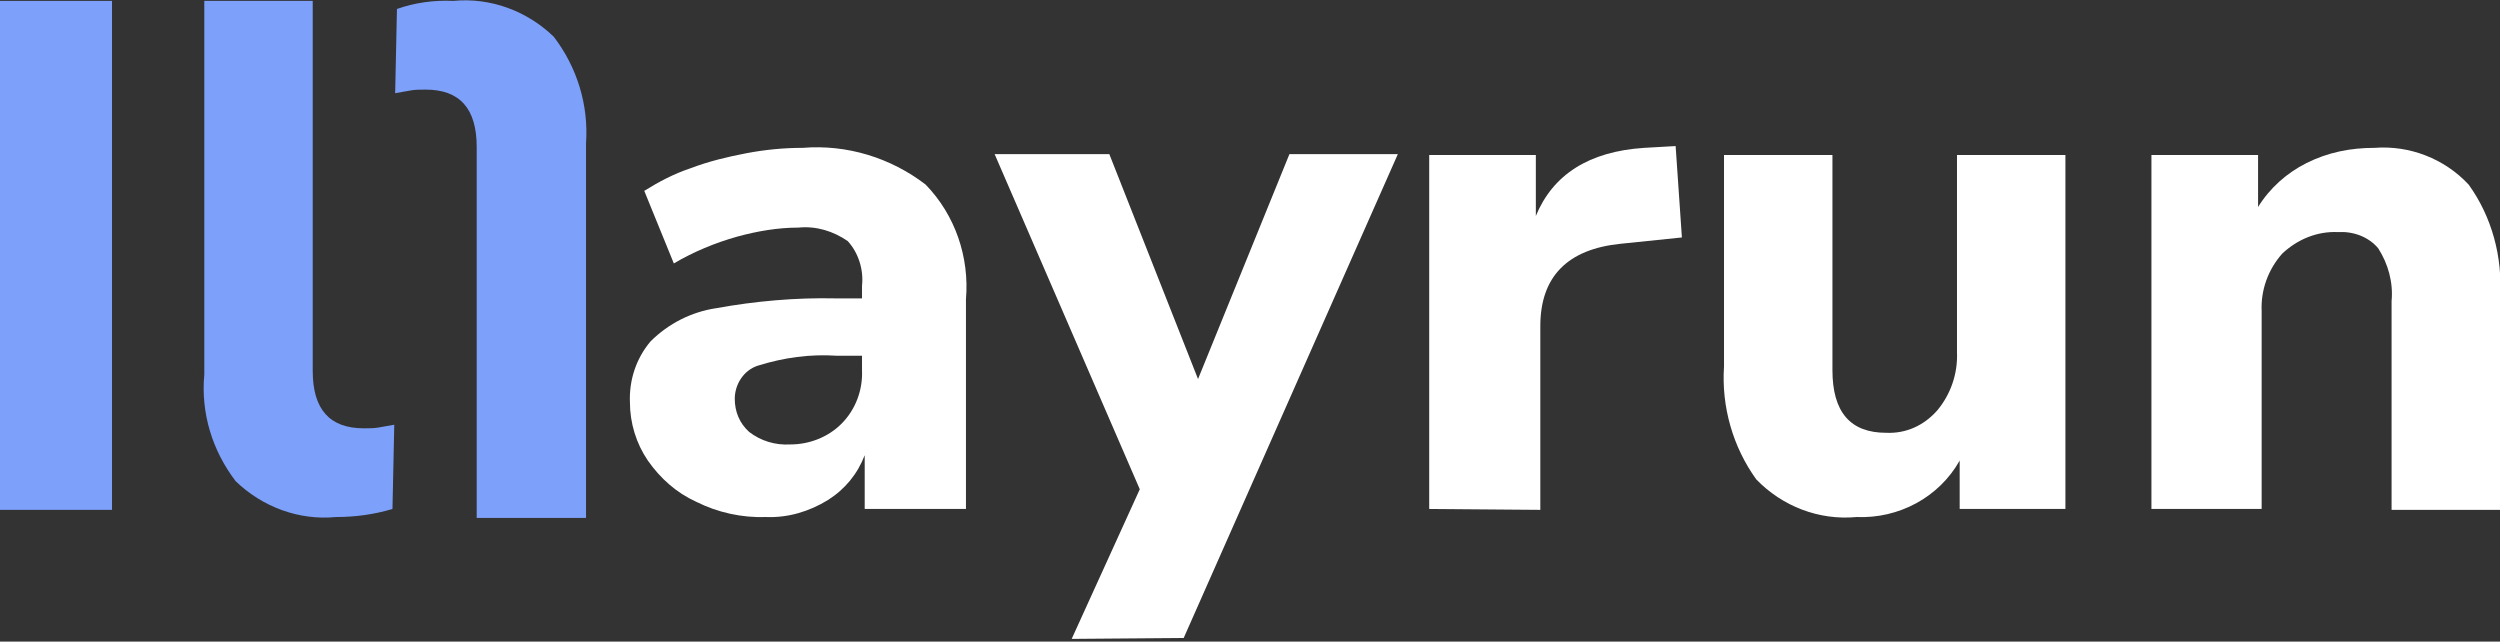
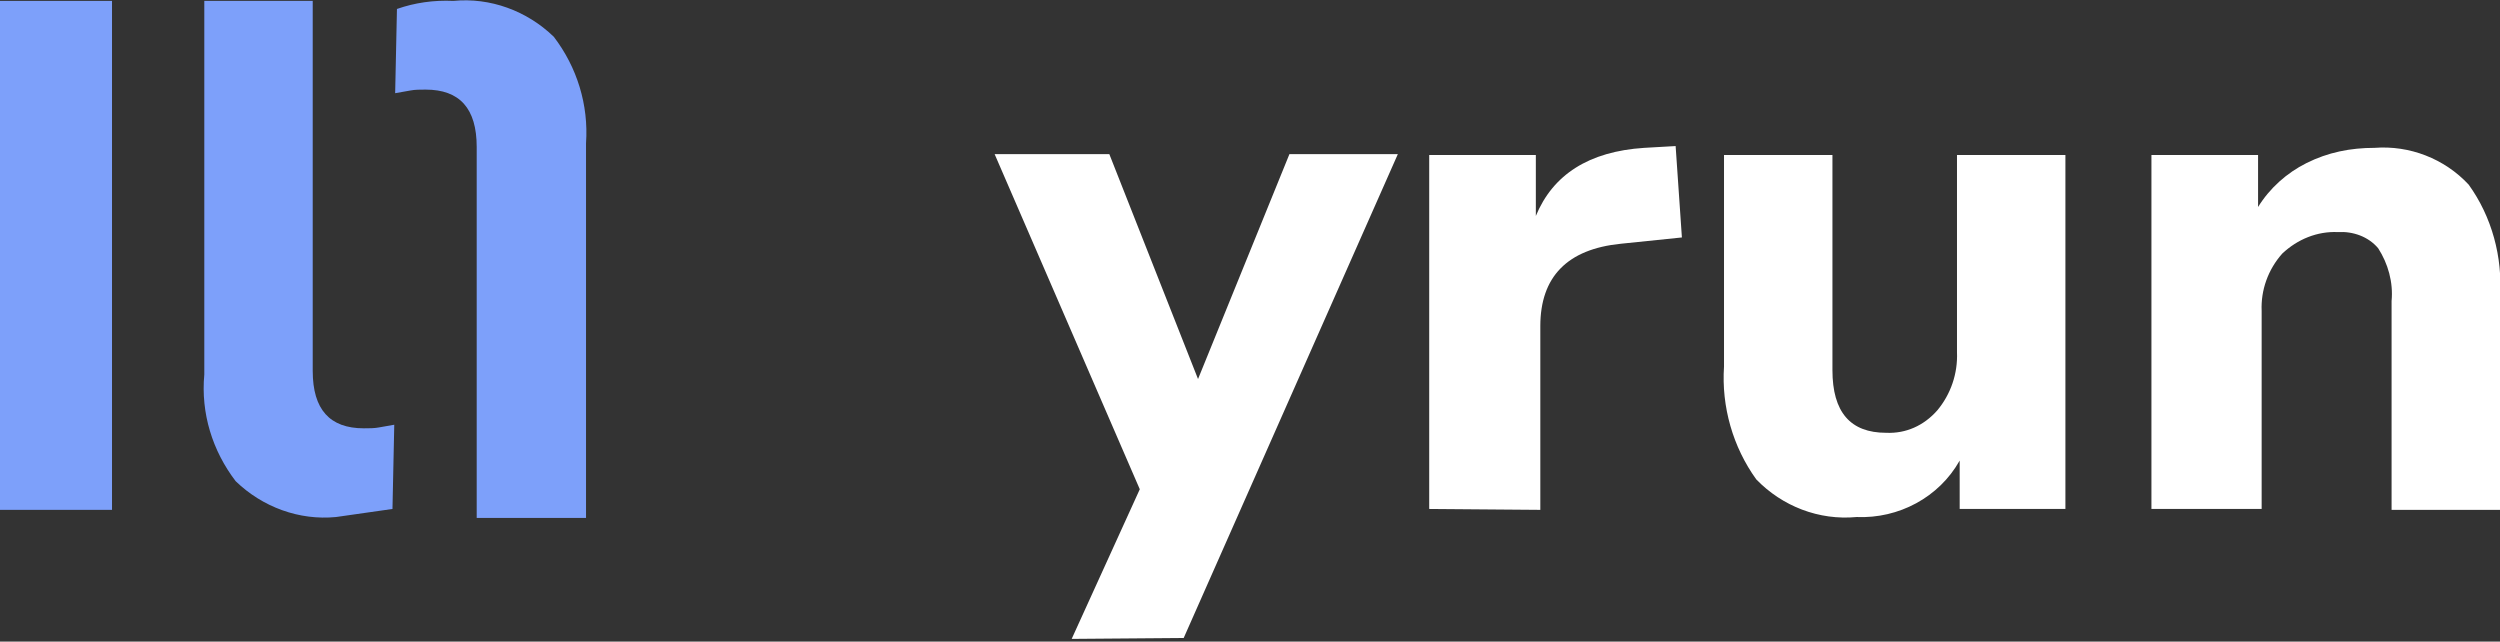
<svg xmlns="http://www.w3.org/2000/svg" version="1.1" id="Capa_1" x="0px" y="0px" viewBox="0 0 279 71.6" style="enable-background:new 0 0 279 71.6;" xml:space="preserve">
  <rect x="0" y="0" width="279" height="71.6" fill="#333333" stroke="none" />
  <style type="text/css">
	.st0{fill:#FFFFFF;}
	.st1{fill:#7DA0FA;}
</style>
  <g id="Grupo_1214" transform="translate(0 0)">
-     <path id="Trazado_1113" class="st0" d="M85.5,57.7c-2.7,0.1-5.4-0.5-7.8-1.7c-2.2-1-4-2.6-5.4-4.6c-1.3-1.9-2-4.2-2-6.5   c-0.1-2.5,0.7-4.9,2.3-6.8c2-2,4.6-3.3,7.3-3.7c4.4-0.8,8.9-1.2,13.4-1.1h2.9v-1.4c0.2-1.8-0.4-3.7-1.6-5c-1.6-1.1-3.5-1.7-5.5-1.5   c-2.3,0-4.6,0.4-6.8,1c-2.5,0.7-4.9,1.7-7.1,3l-3.3-8.1c1.6-1,3.3-1.9,5.1-2.5c2.1-0.8,4.2-1.3,6.3-1.7c2.1-0.4,4.2-0.6,6.3-0.6   c4.9-0.4,9.8,1.1,13.7,4.1c3.3,3.4,4.9,8.1,4.5,12.8v23.4H96.5v-6c-0.8,2.1-2.2,3.8-4.1,5C90.3,57.1,87.9,57.8,85.5,57.7    M88.2,49.6c2.1,0,4.2-0.8,5.7-2.3c1.6-1.6,2.4-3.8,2.3-6v-1.6h-2.8c-3-0.2-5.9,0.2-8.8,1.1C83,41.3,82,42.9,82,44.5   c0,1.4,0.5,2.7,1.6,3.7C84.9,49.2,86.5,49.7,88.2,49.6" />
    <path id="Trazado_1114" class="st0" d="M119.6,71.3l7.6-16.7L111,17.2h12.8l9.9,25.1l10.2-25.1H156l-23.9,54L119.6,71.3z" />
    <path id="Trazado_1115" class="st0" d="M159.5,56.8V17.3h11.9v6.8c1.9-4.6,5.9-7.2,12.1-7.6l3.5-0.2l0.7,10.2l-6.8,0.7   c-6,0.6-9,3.7-9,9.2v20.5L159.5,56.8z" />
    <path id="Trazado_1116" class="st0" d="M207.2,57.7c-4.2,0.4-8.3-1.2-11.2-4.2c-2.6-3.6-3.9-8.1-3.6-12.6V17.3h12.1v24   c0,4.7,2,7,6,7c2.2,0.1,4.2-0.8,5.7-2.5c1.5-1.8,2.3-4.1,2.2-6.5v-22h12.1v39.5h-11.8v-5.4C216.4,55.5,211.9,57.9,207.2,57.7" />
    <path id="Trazado_1117" class="st0" d="M240.1,56.8V17.3H252v5.8c1.3-2.1,3.2-3.8,5.4-4.9c2.4-1.2,4.9-1.7,7.6-1.7   c3.9-0.3,7.8,1.2,10.5,4.1c2.6,3.6,3.8,8.1,3.5,12.5v23.8h-12.1V33.6c0.2-2.1-0.4-4.2-1.5-5.9c-1.1-1.3-2.8-1.9-4.5-1.8   c-2.3-0.1-4.5,0.8-6.2,2.4c-1.6,1.8-2.4,4.1-2.3,6.4v22.1L240.1,56.8z" />
    <rect id="Rectángulo_718" y="0.1" class="st1" width="12.5" height="56.8" />
-     <path id="Trazado_1118" class="st1" d="M37.5,57.7c-4.1,0.4-8.2-1.1-11.2-4c-2.6-3.4-3.9-7.6-3.5-11.9V0.1h12.1v41.3   c0,4.3,1.9,6.4,5.7,6.4c0.6,0,1.2,0,1.7-0.1c0.6-0.1,1.1-0.2,1.7-0.3l-0.2,9.4C41.8,57.4,39.7,57.7,37.5,57.7" />
+     <path id="Trazado_1118" class="st1" d="M37.5,57.7c-4.1,0.4-8.2-1.1-11.2-4c-2.6-3.4-3.9-7.6-3.5-11.9V0.1h12.1v41.3   c0,4.3,1.9,6.4,5.7,6.4c0.6,0,1.2,0,1.7-0.1c0.6-0.1,1.1-0.2,1.7-0.3l-0.2,9.4" />
    <path id="Trazado_1119" class="st1" d="M50.6,0.1c4.1-0.4,8.2,1.1,11.2,4c2.6,3.4,3.9,7.6,3.6,11.9v41.8H53.2V16.4   c0-4.3-1.9-6.4-5.7-6.4c-0.6,0-1.2,0-1.7,0.1c-0.6,0.1-1.1,0.2-1.7,0.3L44.3,1C46.3,0.3,48.4,0,50.6,0.1" />
  </g>
</svg>